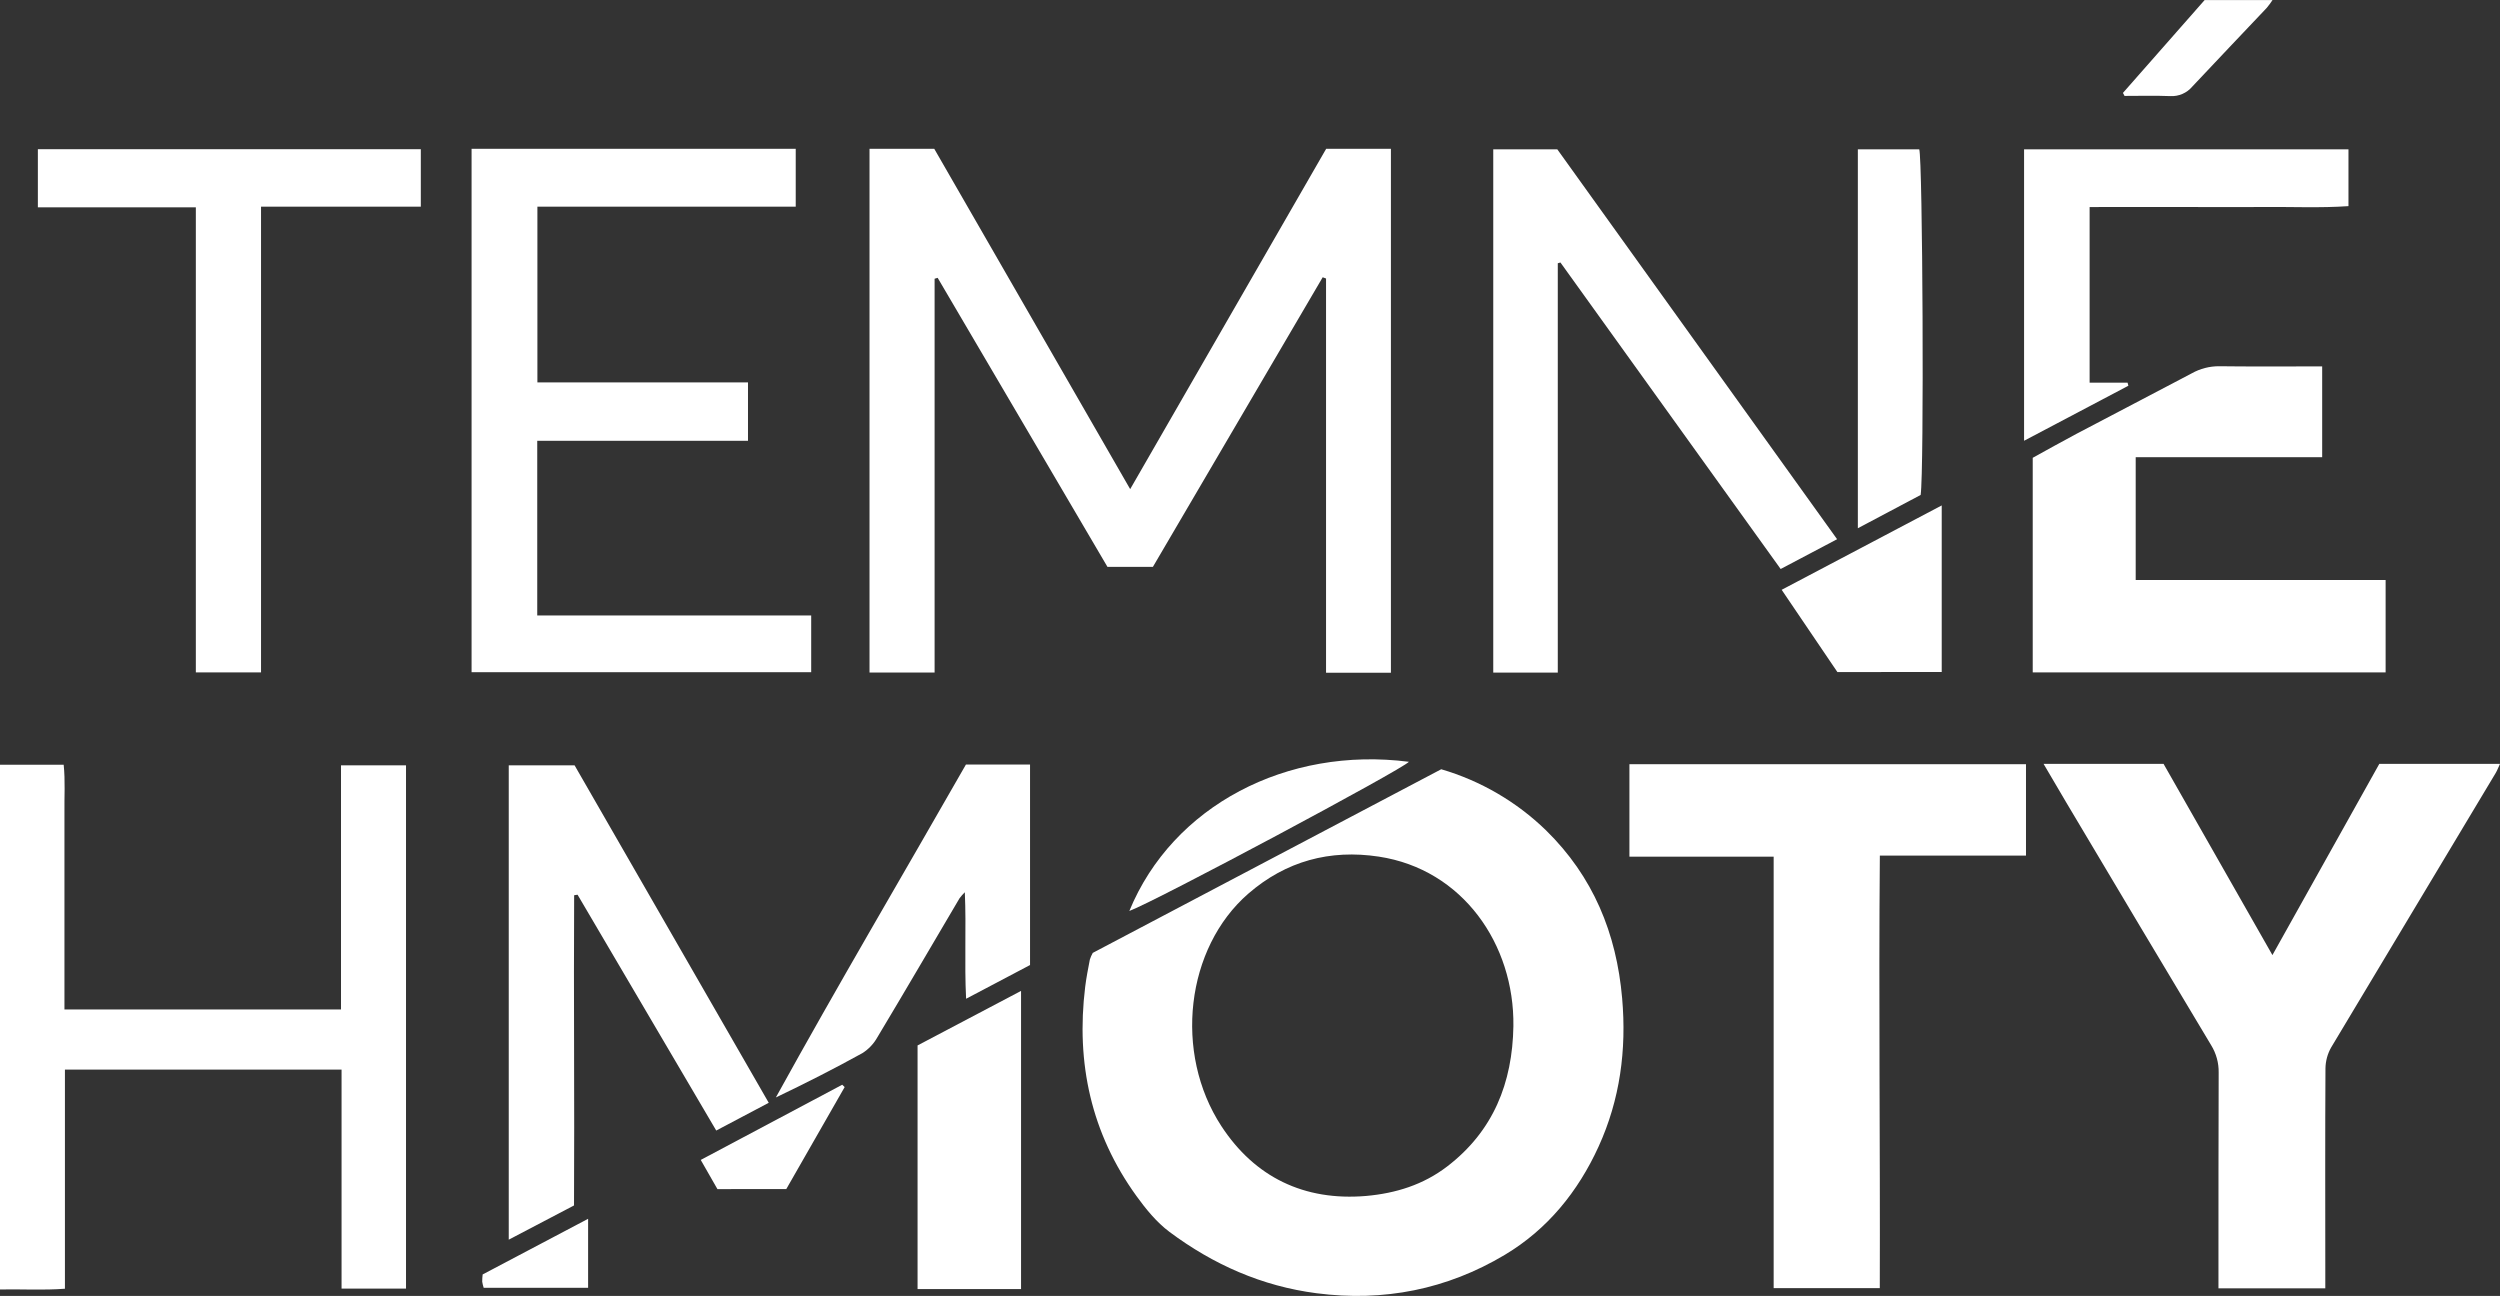
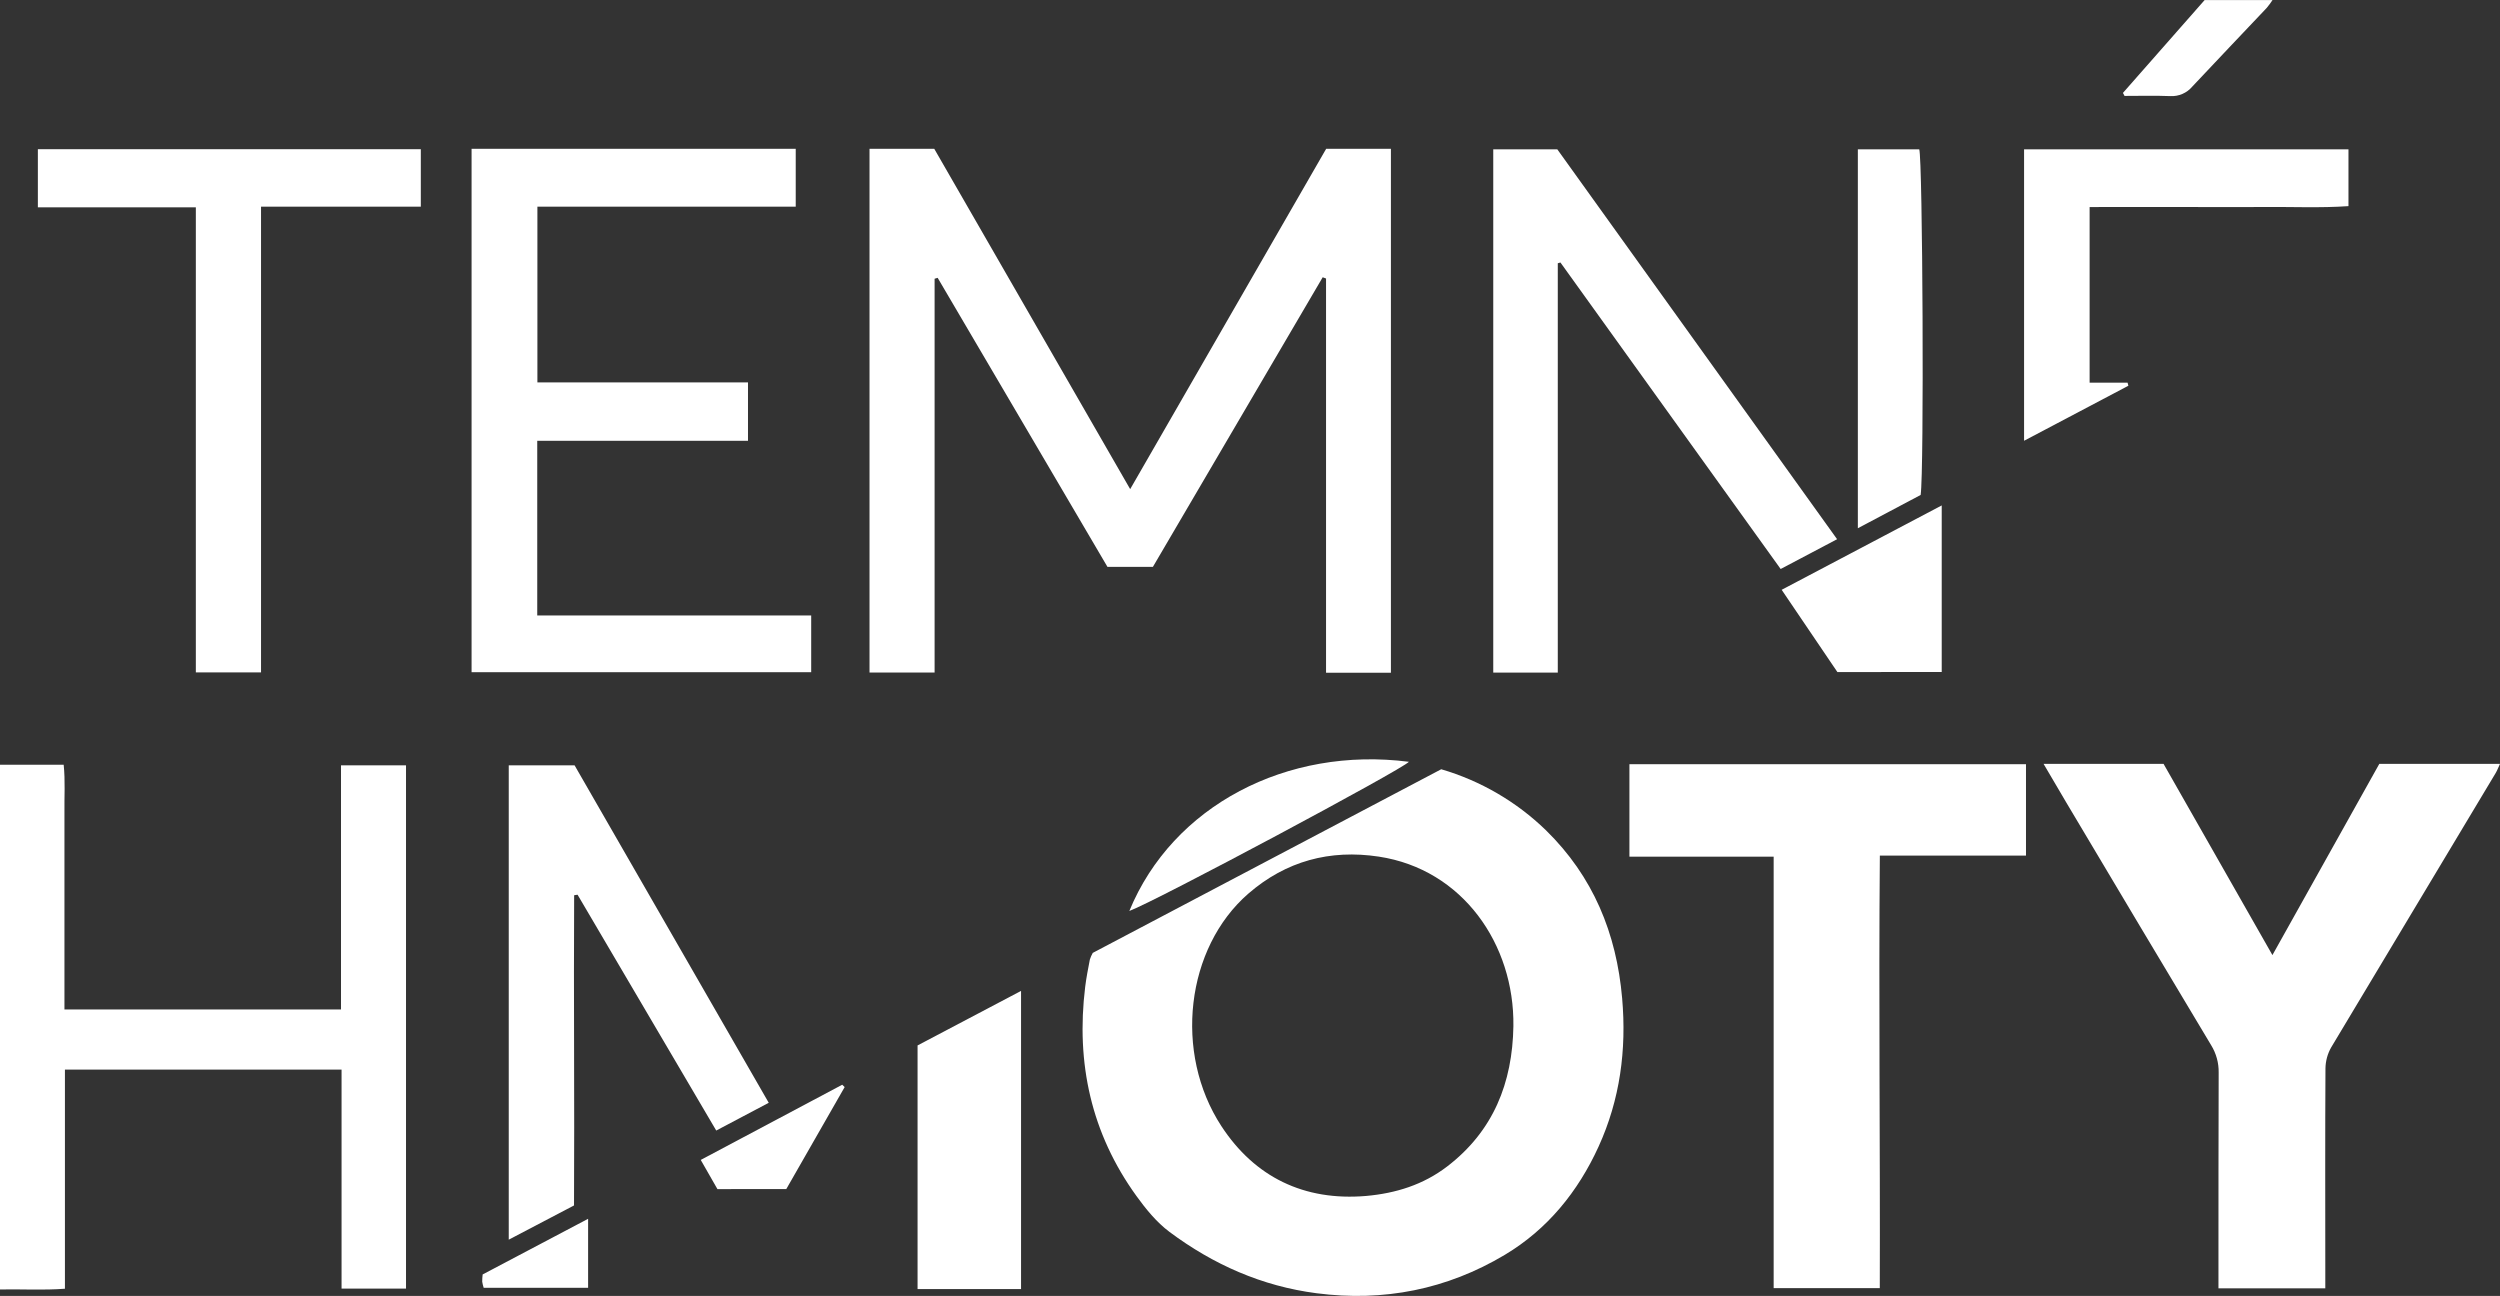
<svg xmlns="http://www.w3.org/2000/svg" style="isolation:isolate" viewBox="0 0 942.22 488.43" width="942.22pt" height="488.43pt">
  <rect x="0" y="0" width="942.22" height="488.43" fill="#333333" stroke="none" />
  <defs>
    <clipPath id="_clipPath_qBpG4vMNMp8n8SiN3mKTsX4m03nPuvEi">
      <rect width="942.22" height="488.43" />
    </clipPath>
  </defs>
  <g clip-path="url(#_clipPath_qBpG4vMNMp8n8SiN3mKTsX4m03nPuvEi)">
    <path d=" M 411.85 359.13 L 543.18 289.92 C 558.012 294.262 571.56 302.157 582.65 312.92 C 600.44 330.34 609.24 351.73 611.37 376.26 C 613.06 395.67 610.58 414.39 602.48 432.15 C 594.72 449.15 583.2 463.35 567.12 472.95 C 545.34 485.95 521.53 490.69 496.22 487.41 C 475.58 484.74 457.22 476.57 440.71 464.25 C 435.9 460.64 431.87 455.69 428.31 450.76 C 411.25 427.15 405.48 400.65 408.99 371.95 C 409.41 368.5 410.1 365.07 410.75 361.65 C 411.029 360.775 411.398 359.93 411.85 359.13 L 411.85 359.13 Z  M 570.38 386.74 C 570.8 355.91 551.27 327.64 519.66 322.85 C 501.22 320.06 484.66 324.52 470.49 336.79 C 446.93 357.26 442.26 396.79 460.34 424.45 C 472.89 443.62 491.48 452.73 514.88 450.74 C 526.07 449.74 536.41 446.52 545.39 439.65 C 562.82 426.32 570.03 408.13 570.38 386.74 L 570.38 386.74 Z " fill="rgb(255,255,255)" />
    <path d=" M 327.71 56.08 L 352.11 56.08 L 425.95 184.35 L 499.81 56.09 L 524.22 56.09 L 524.22 253.55 L 499.77 253.55 L 499.77 104.97 L 498.51 104.5 Q 466.51 159.01 434.51 213.65 L 417.39 213.65 Q 385.52 159.42 353.39 104.71 L 352.24 105.05 L 352.24 253.46 L 327.71 253.46 L 327.71 56.08 Z " fill="rgb(255,255,255)" />
    <path d=" M 856.45 359.96 L 896.73 287.9 L 942.22 287.9 C 941.56 289.3 941.17 290.37 940.6 291.33 Q 909.6 343.02 878.6 394.74 C 877.224 397.152 876.481 399.873 876.44 402.65 C 876.29 428.08 876.37 453.51 876.38 478.94 L 876.38 485.55 L 836.11 485.55 L 836.11 479.55 C 836.11 454.45 836.11 429.35 836.19 404.26 C 836.252 400.617 835.27 397.033 833.36 393.93 Q 805.96 348.23 778.73 302.41 C 775.95 297.75 773.23 293.06 770.19 287.88 L 815.41 287.88 L 856.45 359.96 Z " fill="rgb(255,255,255)" />
    <path d=" M 0 288.22 L 24 288.22 C 24.63 294.28 24.21 300.37 24.29 306.42 L 24.29 380.45 L 128.52 380.45 L 128.52 288.45 L 153.02 288.45 L 153.02 485.65 L 128.73 485.65 L 128.73 403.11 L 24.47 403.11 L 24.47 485.71 C 16.18 486.33 8.31 485.83 0 485.98 L 0 288.22 Z  M 708.47 485.49 L 668.47 485.49 L 668.47 322.87 L 614.11 322.87 L 614.11 288.01 L 763.57 288.01 L 763.57 322.47 L 708.49 322.47 C 708.03 377.08 708.64 431.12 708.47 485.49 Z  M 202.48 231.96 L 305.73 231.96 L 305.73 253.35 L 177.73 253.35 L 177.73 56.09 L 299.9 56.09 L 299.9 77.9 L 202.54 77.9 L 202.54 144.13 L 281.91 144.13 L 281.91 166.13 L 202.48 166.13 L 202.48 231.96 Z " fill="rgb(255,255,255)" />
-     <path d=" M 804.92 218.6 L 899.11 218.6 L 899.11 253.41 L 766.11 253.41 L 766.11 172.54 C 771.47 169.59 777.11 166.42 782.76 163.42 C 797.15 155.82 811.6 148.35 825.98 140.74 C 829.167 138.939 832.77 138.004 836.43 138.03 C 847.58 138.18 858.73 138.09 869.87 138.1 L 875.2 138.1 L 875.2 172.32 L 804.92 172.32 L 804.92 218.6 Z " fill="rgb(255,255,255)" />
    <path d=" M 671.11 214.45 L 588.11 98.93 L 587.11 99.22 L 587.11 253.5 L 562.79 253.5 L 562.79 56.28 L 586.93 56.28 Q 639.4 129.36 692.38 203.22 L 671.11 214.45 Z  M 158.6 56.22 L 158.6 77.88 L 98.38 77.88 L 98.38 253.41 L 73.81 253.41 L 73.81 78.13 L 14.27 78.13 L 14.27 56.22 L 158.6 56.22 Z  M 289.73 415.63 L 269.94 426.09 C 252.42 396.28 235.05 366.75 217.68 337.21 L 216.39 337.4 C 216.17 376.26 216.56 415.12 216.34 454.32 L 191.74 467.22 L 191.74 288.44 L 216.55 288.44 L 289.73 415.63 Z  M 787.55 78.03 L 787.55 144.22 L 801.86 144.22 L 802.16 145.38 L 762.85 166.12 L 762.85 56.27 L 885.11 56.27 L 885.11 77.69 C 874.5 78.43 863.76 77.92 853.11 78.01 C 842.11 78.11 831.11 78.01 820.17 78.01 L 787.55 78.03 Z " fill="rgb(255,255,255)" />
-     <path d=" M 364.05 288.14 L 388.21 288.14 L 388.21 363.71 L 364.11 376.42 C 363.43 362.64 364.22 349.81 363.63 336.28 C 362.907 336.989 362.239 337.751 361.63 338.56 C 351.33 356.01 341.1 373.56 330.69 390.91 C 329.336 393.353 327.39 395.416 325.03 396.91 C 314.42 402.78 303.6 408.27 292.41 413.62 C 315.67 371.43 340.16 329.98 364.05 288.14 L 364.05 288.14 Z " fill="rgb(255,255,255)" />
    <path d=" M 384.82 373.46 L 384.82 485.83 L 345.82 485.83 L 345.82 394.01 L 384.82 373.46 Z  M 700.2 56.27 L 723.34 56.27 C 724.63 59.77 725.21 177.76 723.87 186.54 L 700.2 199.09 L 700.2 56.27 Z  M 692.49 253.29 L 671.49 222.29 L 731.81 190.49 L 731.81 253.27 L 692.49 253.29 Z  M 425.63 343.34 C 441.95 303.62 485.11 281.22 531 287.11 C 528.73 289.88 435.98 339.46 425.63 343.34 Z  M 270.39 448.16 C 268.47 444.8 266.5 441.38 264.1 437.16 L 317.43 408.82 L 318.34 409.71 L 296.34 448.15 L 270.39 448.16 Z " fill="rgb(255,255,255)" />
    <path d=" M 800.11 35.02 L 830.9 0.02 L 856.49 0.02 C 855.818 1.042 855.09 2.027 854.31 2.97 C 844.96 12.86 835.56 22.7 826.25 32.63 C 824.205 35.063 821.134 36.393 817.96 36.22 C 812.22 35.99 806.46 36.15 800.71 36.15 L 800.11 35.02 Z  M 221.65 459.35 L 221.65 485.35 L 182.29 485.35 C 182.05 484.601 181.866 483.836 181.74 483.06 C 181.736 482.144 181.793 481.229 181.91 480.32 L 221.65 459.35 Z " fill="rgb(255,255,255)" />
  </g>
</svg>